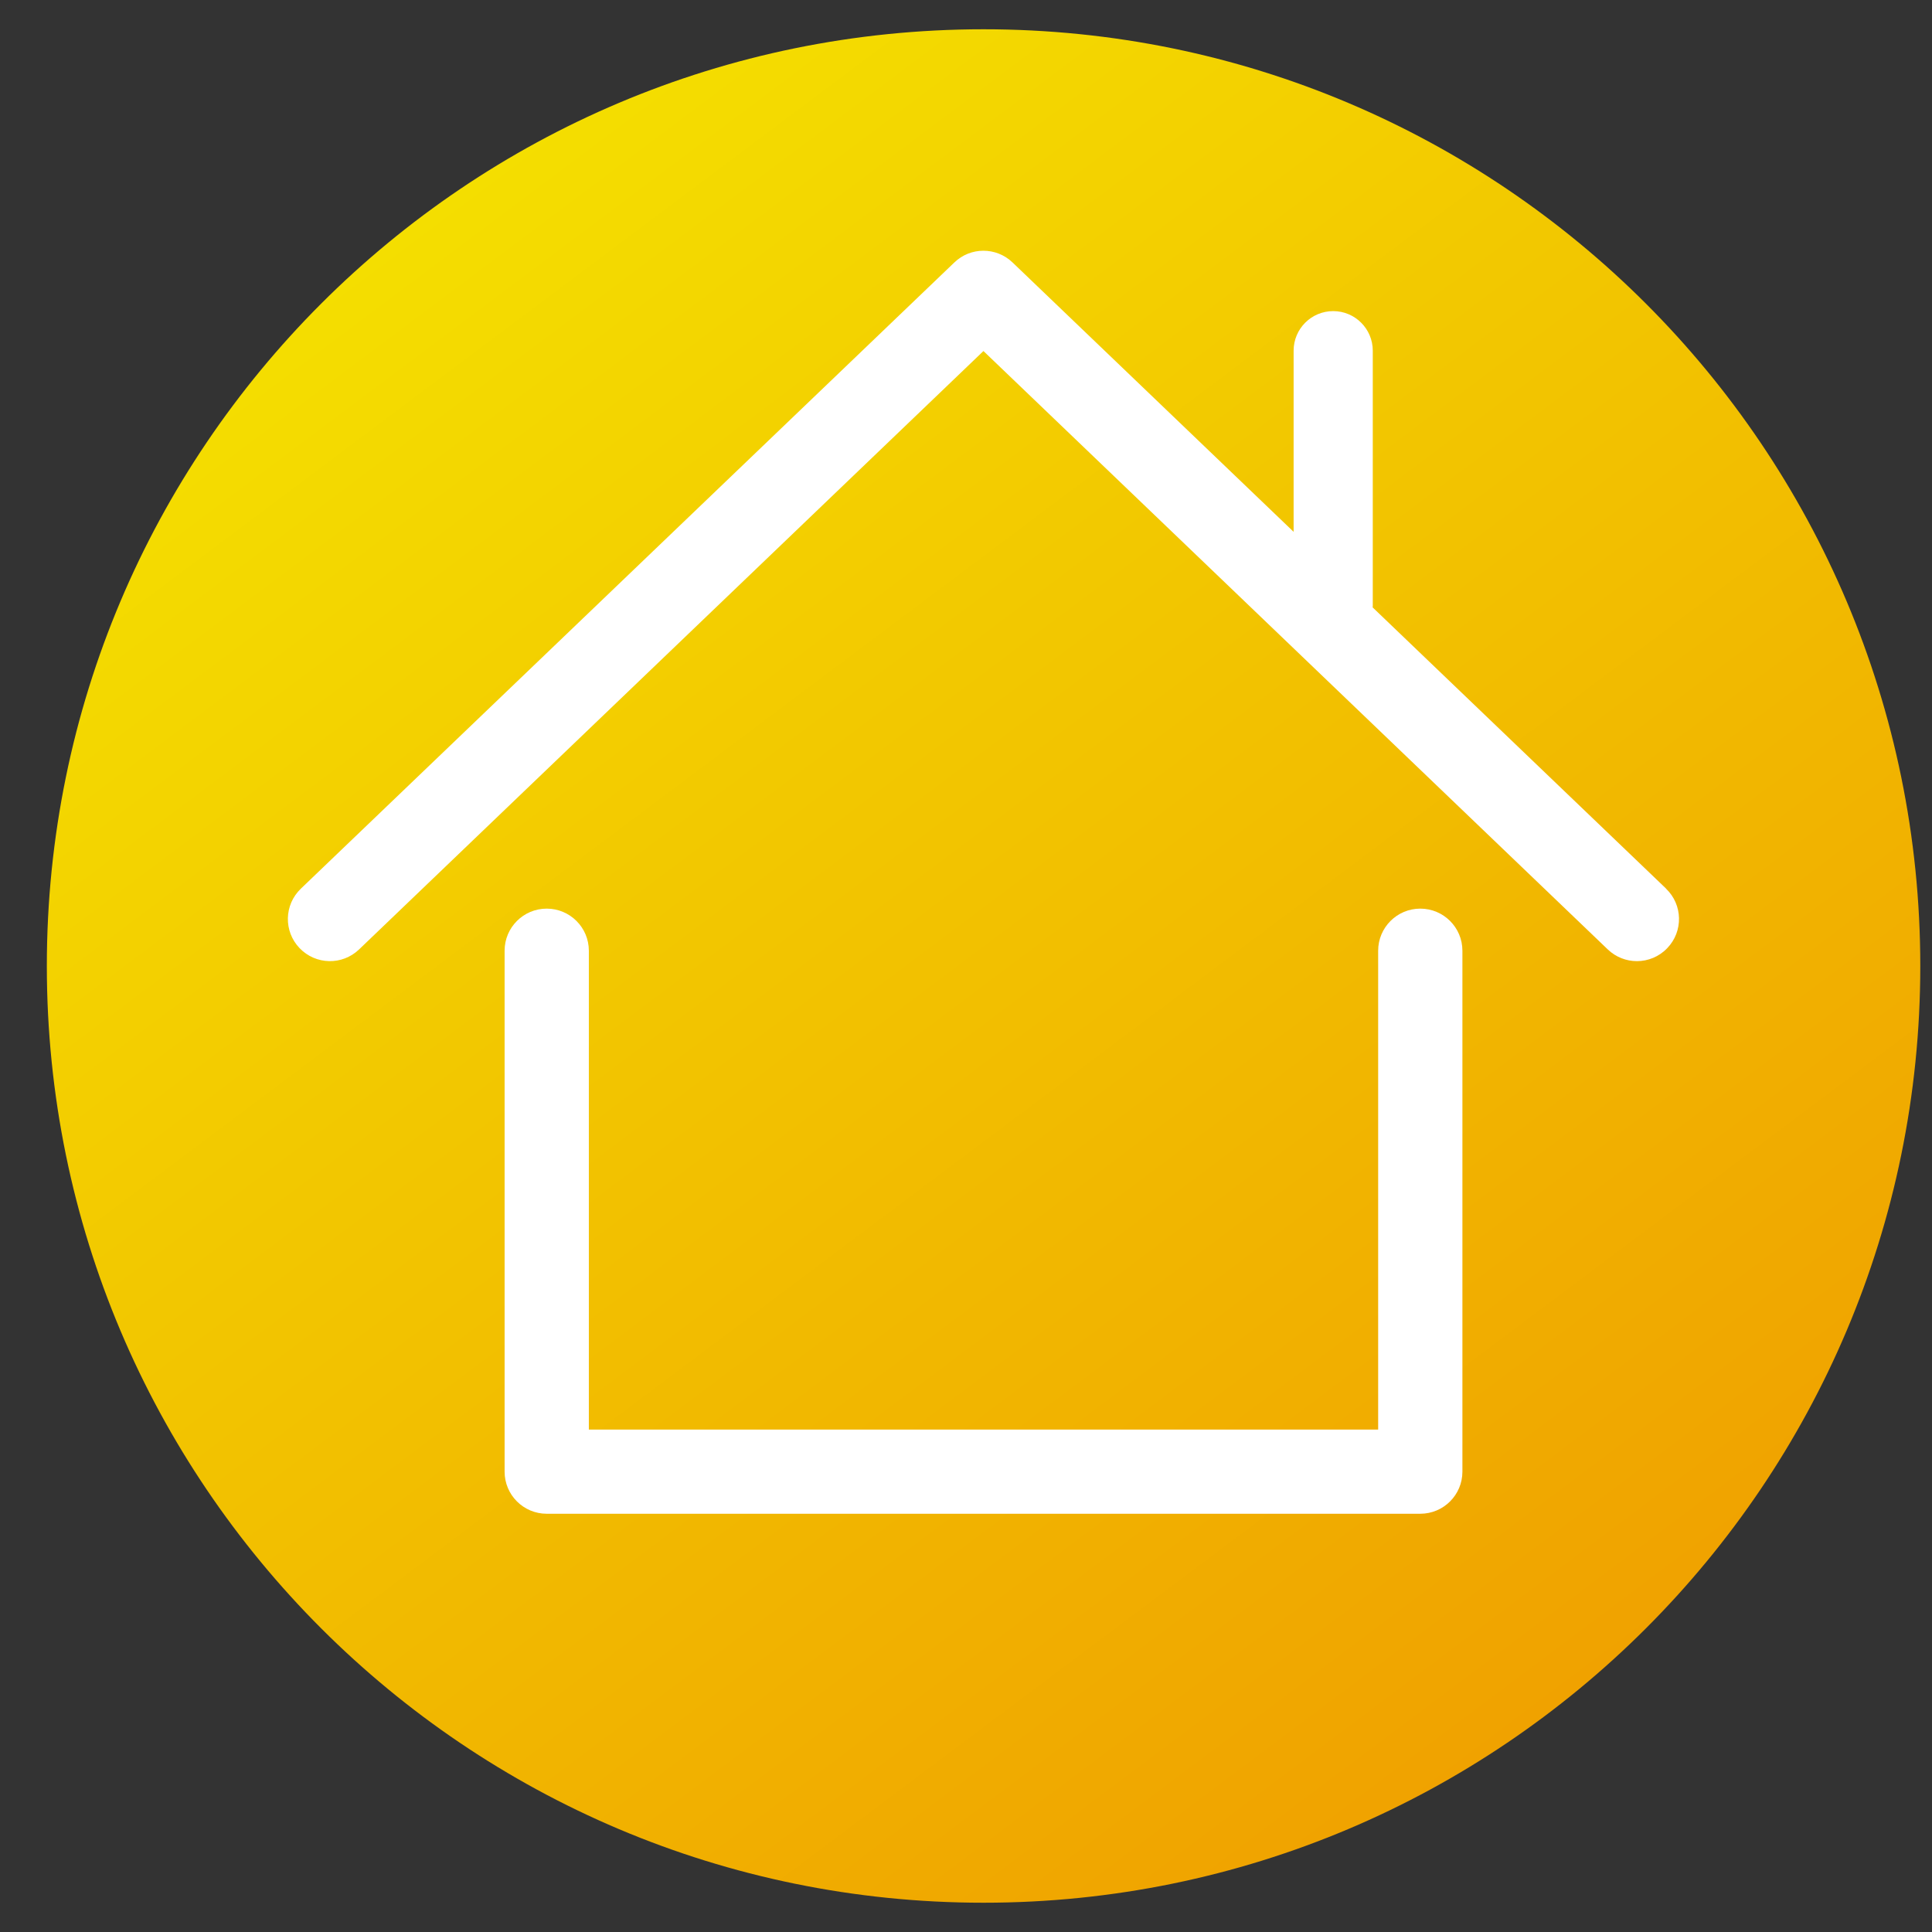
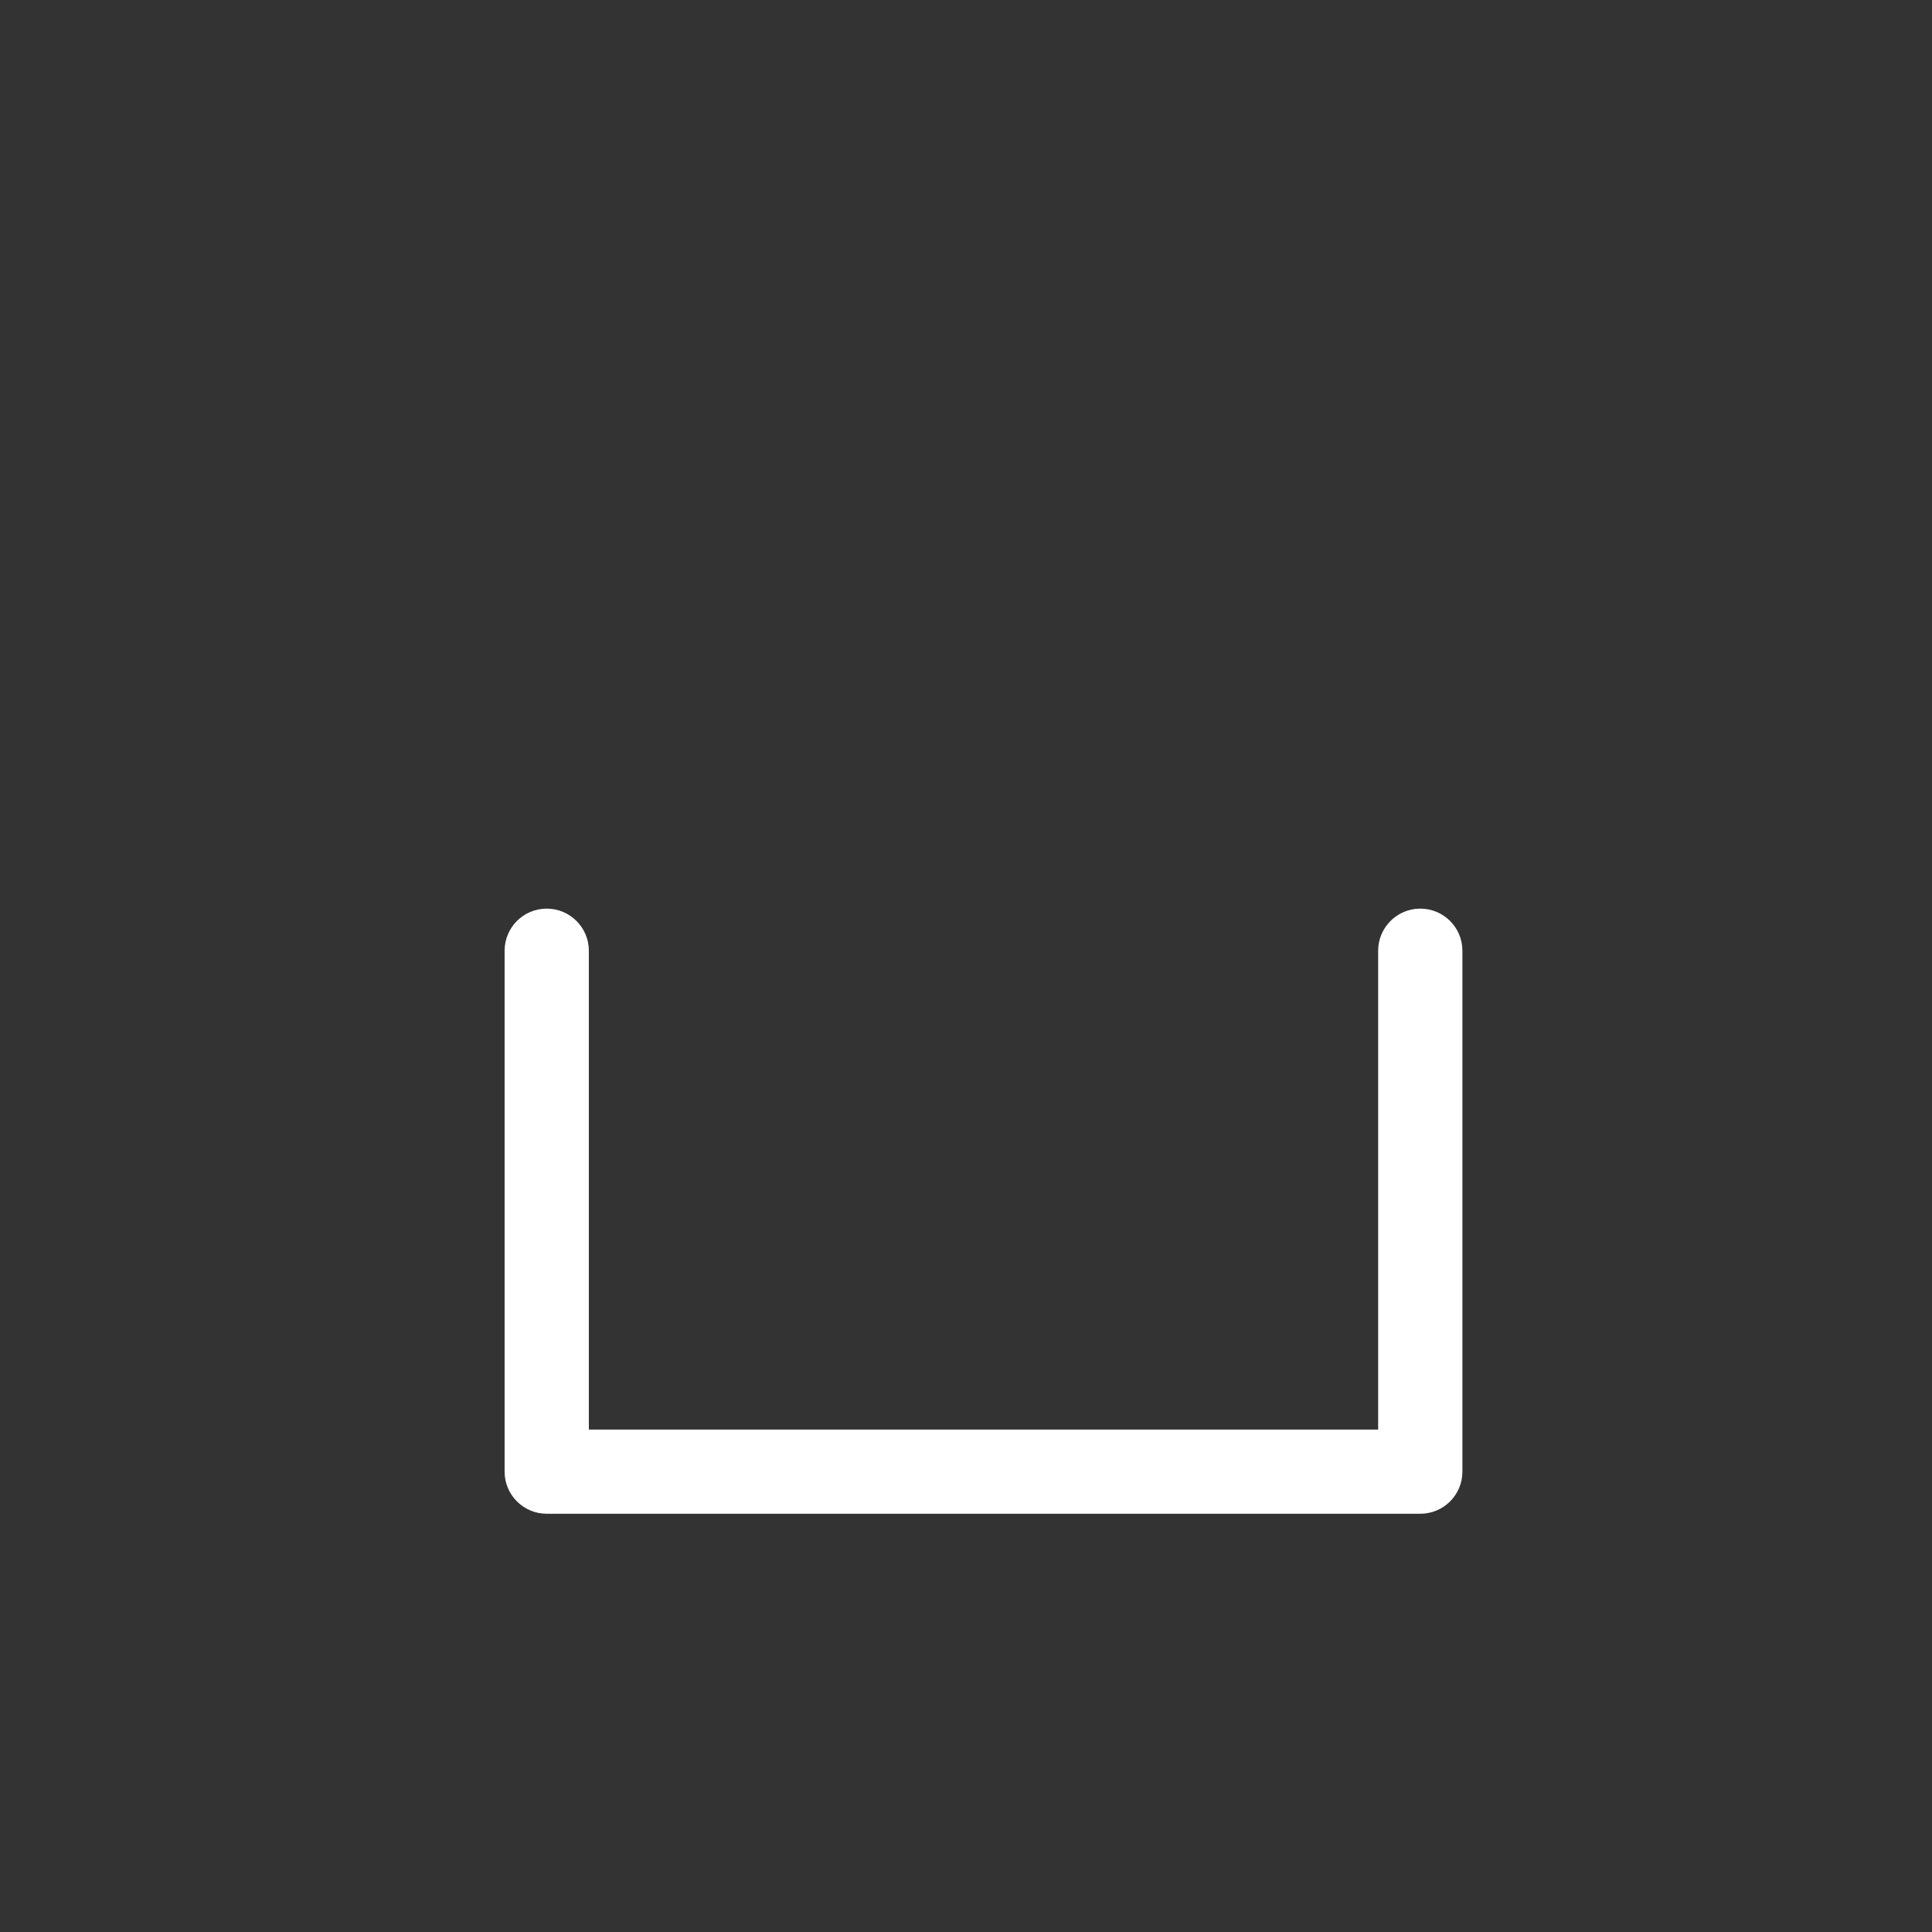
<svg xmlns="http://www.w3.org/2000/svg" width="33" height="33" viewBox="0 0 33 33" fill="none">
  <rect x="0" y="0" width="33" height="33" fill="#333333" stroke="none" />
-   <path d="M32.8 16.5C32.8 7.663 25.636 0.5 16.8 0.5C7.963 0.5 0.8 7.663 0.8 16.5C0.8 25.337 7.963 32.5 16.8 32.5C25.636 32.5 32.8 25.337 32.8 16.5Z" fill="url(#paint0_linear_611_27)" />
-   <path d="M28.459 15.179L23.446 10.375C23.446 10.375 23.448 10.357 23.448 10.349V5.99C23.448 5.617 23.145 5.314 22.772 5.314C22.398 5.314 22.096 5.617 22.096 5.99V9.084L17.295 4.483C17.016 4.216 16.578 4.216 16.301 4.483L5.139 15.179C4.852 15.454 4.842 15.908 5.117 16.195C5.392 16.482 5.846 16.492 6.133 16.217L16.798 5.996L27.462 16.217C27.602 16.351 27.781 16.417 27.96 16.417C28.148 16.417 28.337 16.343 28.478 16.195C28.754 15.908 28.744 15.453 28.457 15.179H28.459Z" fill="white" />
  <path d="M24.262 25.856H9.338C8.941 25.856 8.619 25.534 8.619 25.137V16.239C8.619 15.842 8.941 15.52 9.338 15.52C9.735 15.52 10.058 15.842 10.058 16.239V24.418H23.54V16.239C23.54 15.842 23.863 15.52 24.259 15.52C24.657 15.52 24.979 15.842 24.979 16.239V25.137C24.979 25.534 24.657 25.856 24.259 25.856H24.262Z" fill="white" />
  <defs>
    <linearGradient id="paint0_linear_611_27" x1="32.8" y1="32.5" x2="8.8" y2="0.5" gradientUnits="userSpaceOnUse">
      <stop stop-color="#EF9600" />
      <stop offset="1" stop-color="#F4E100" />
    </linearGradient>
  </defs>
</svg>